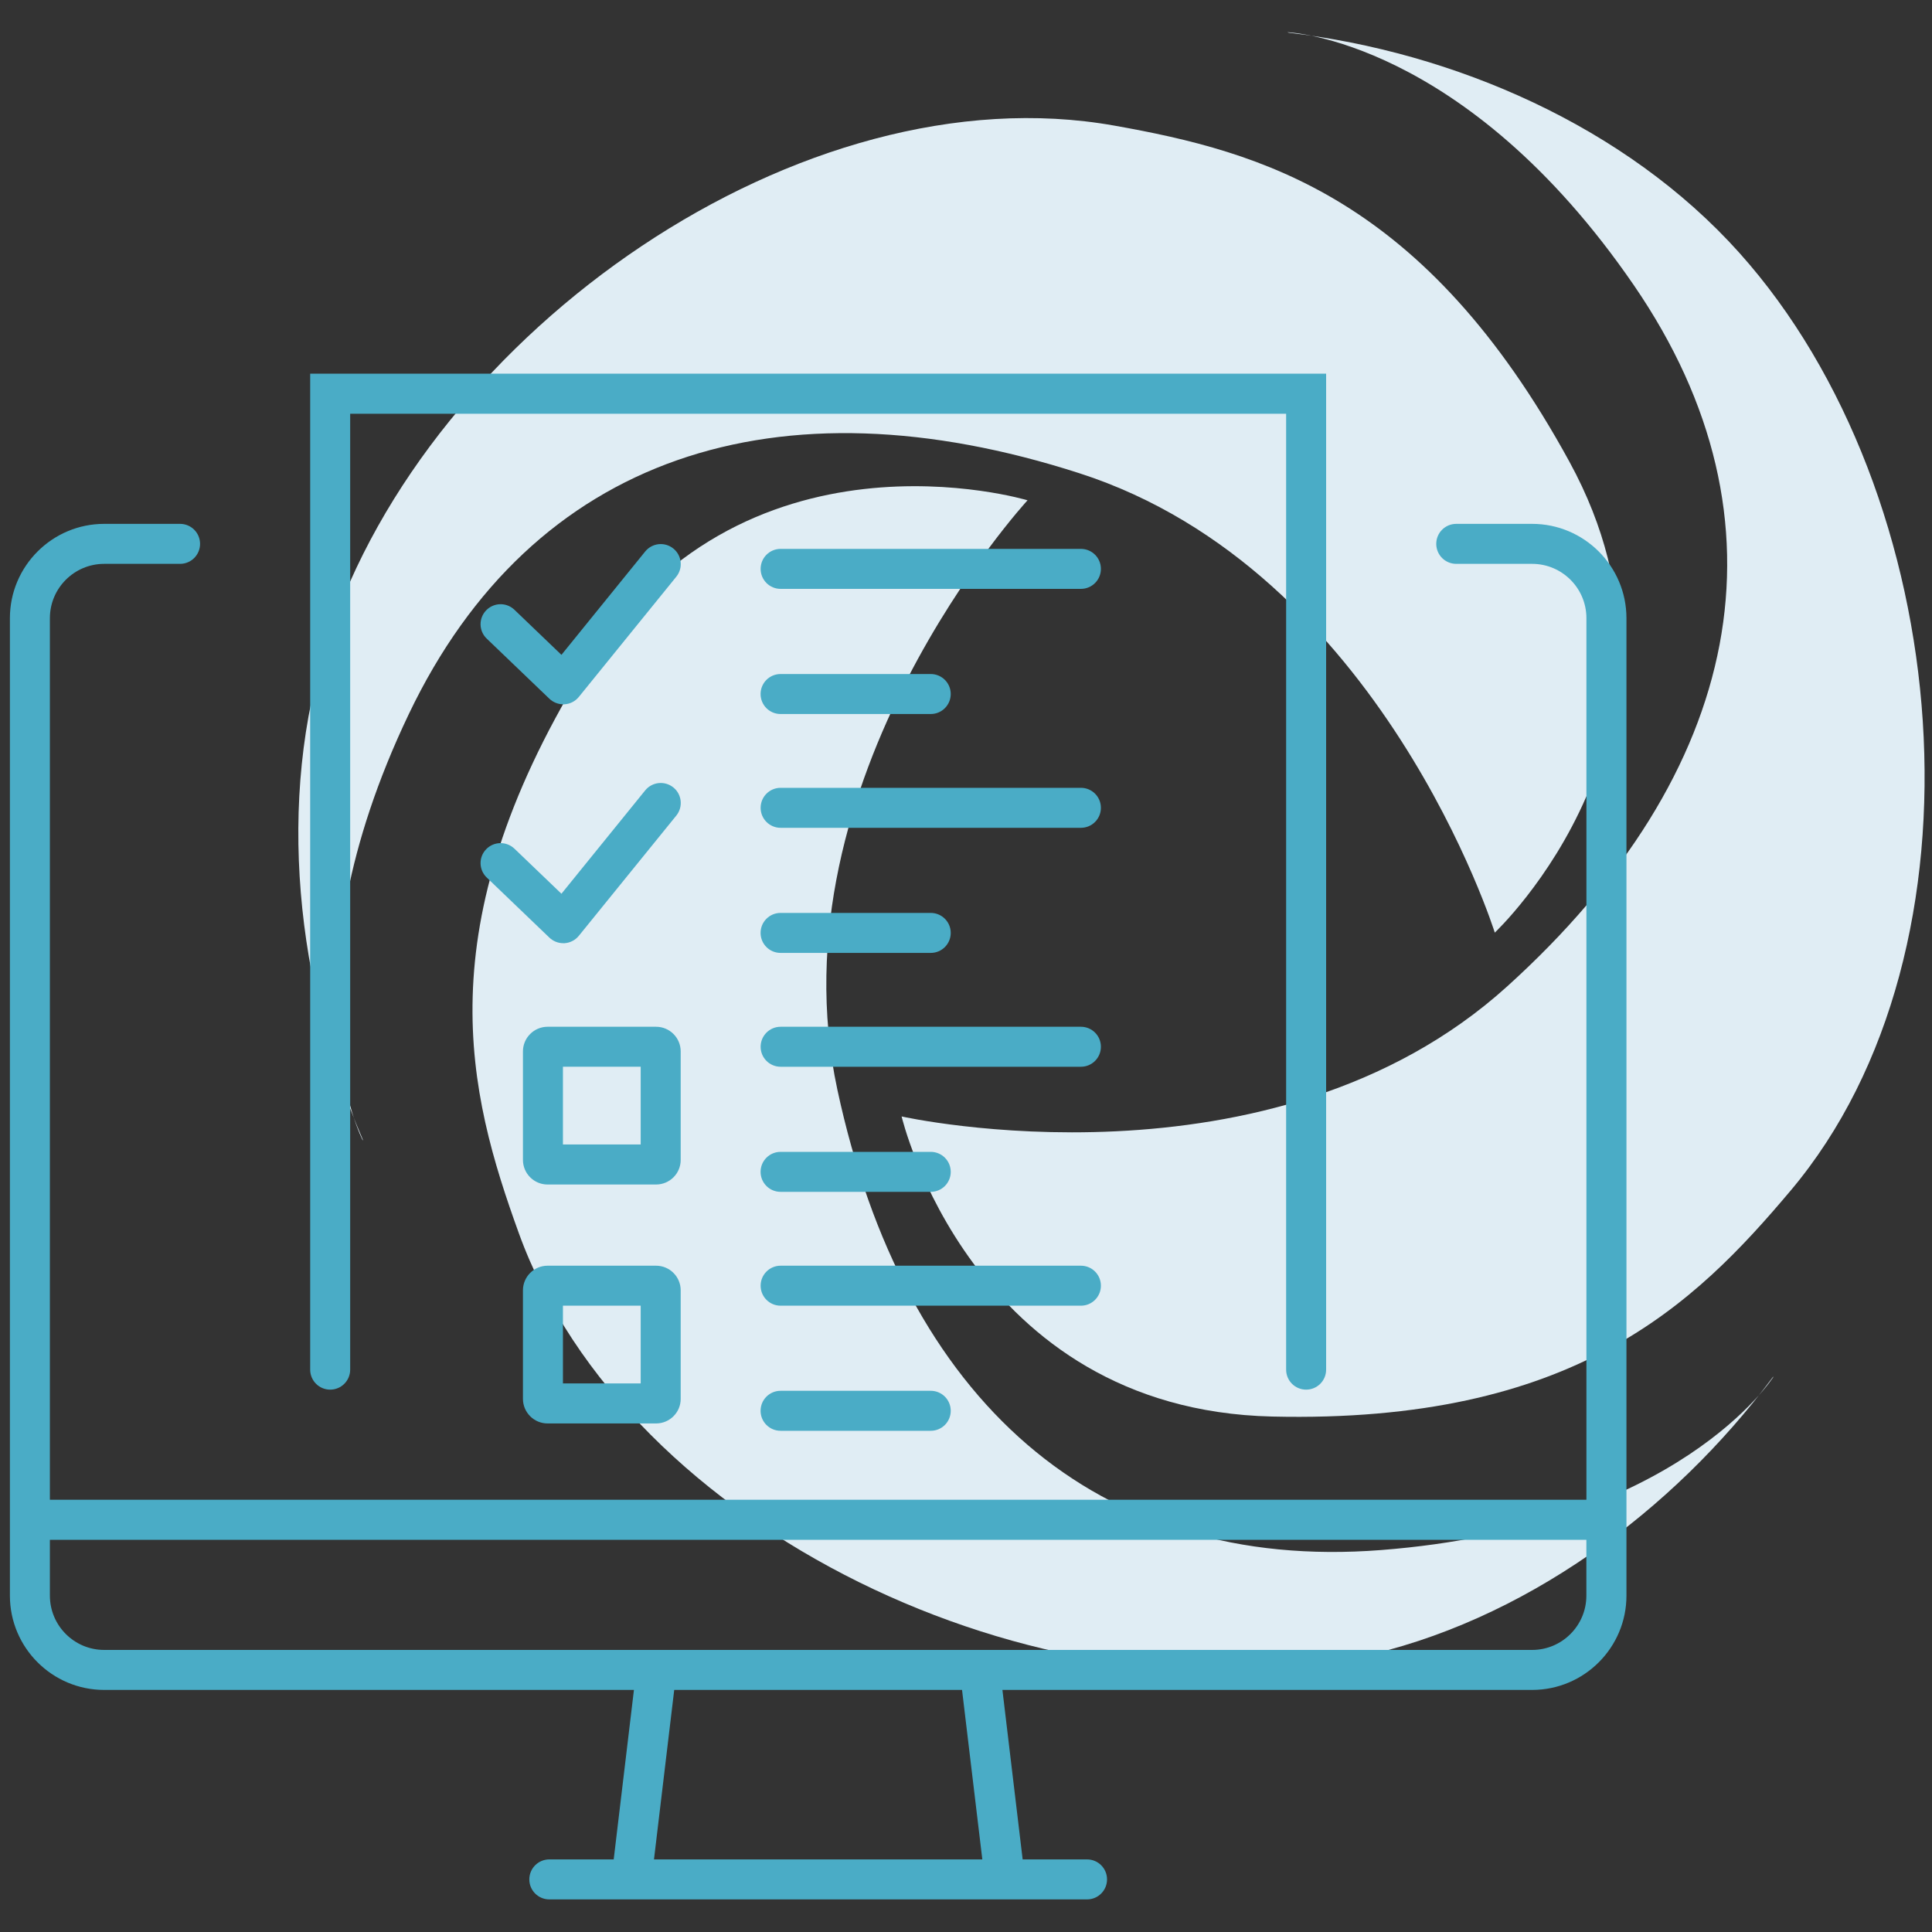
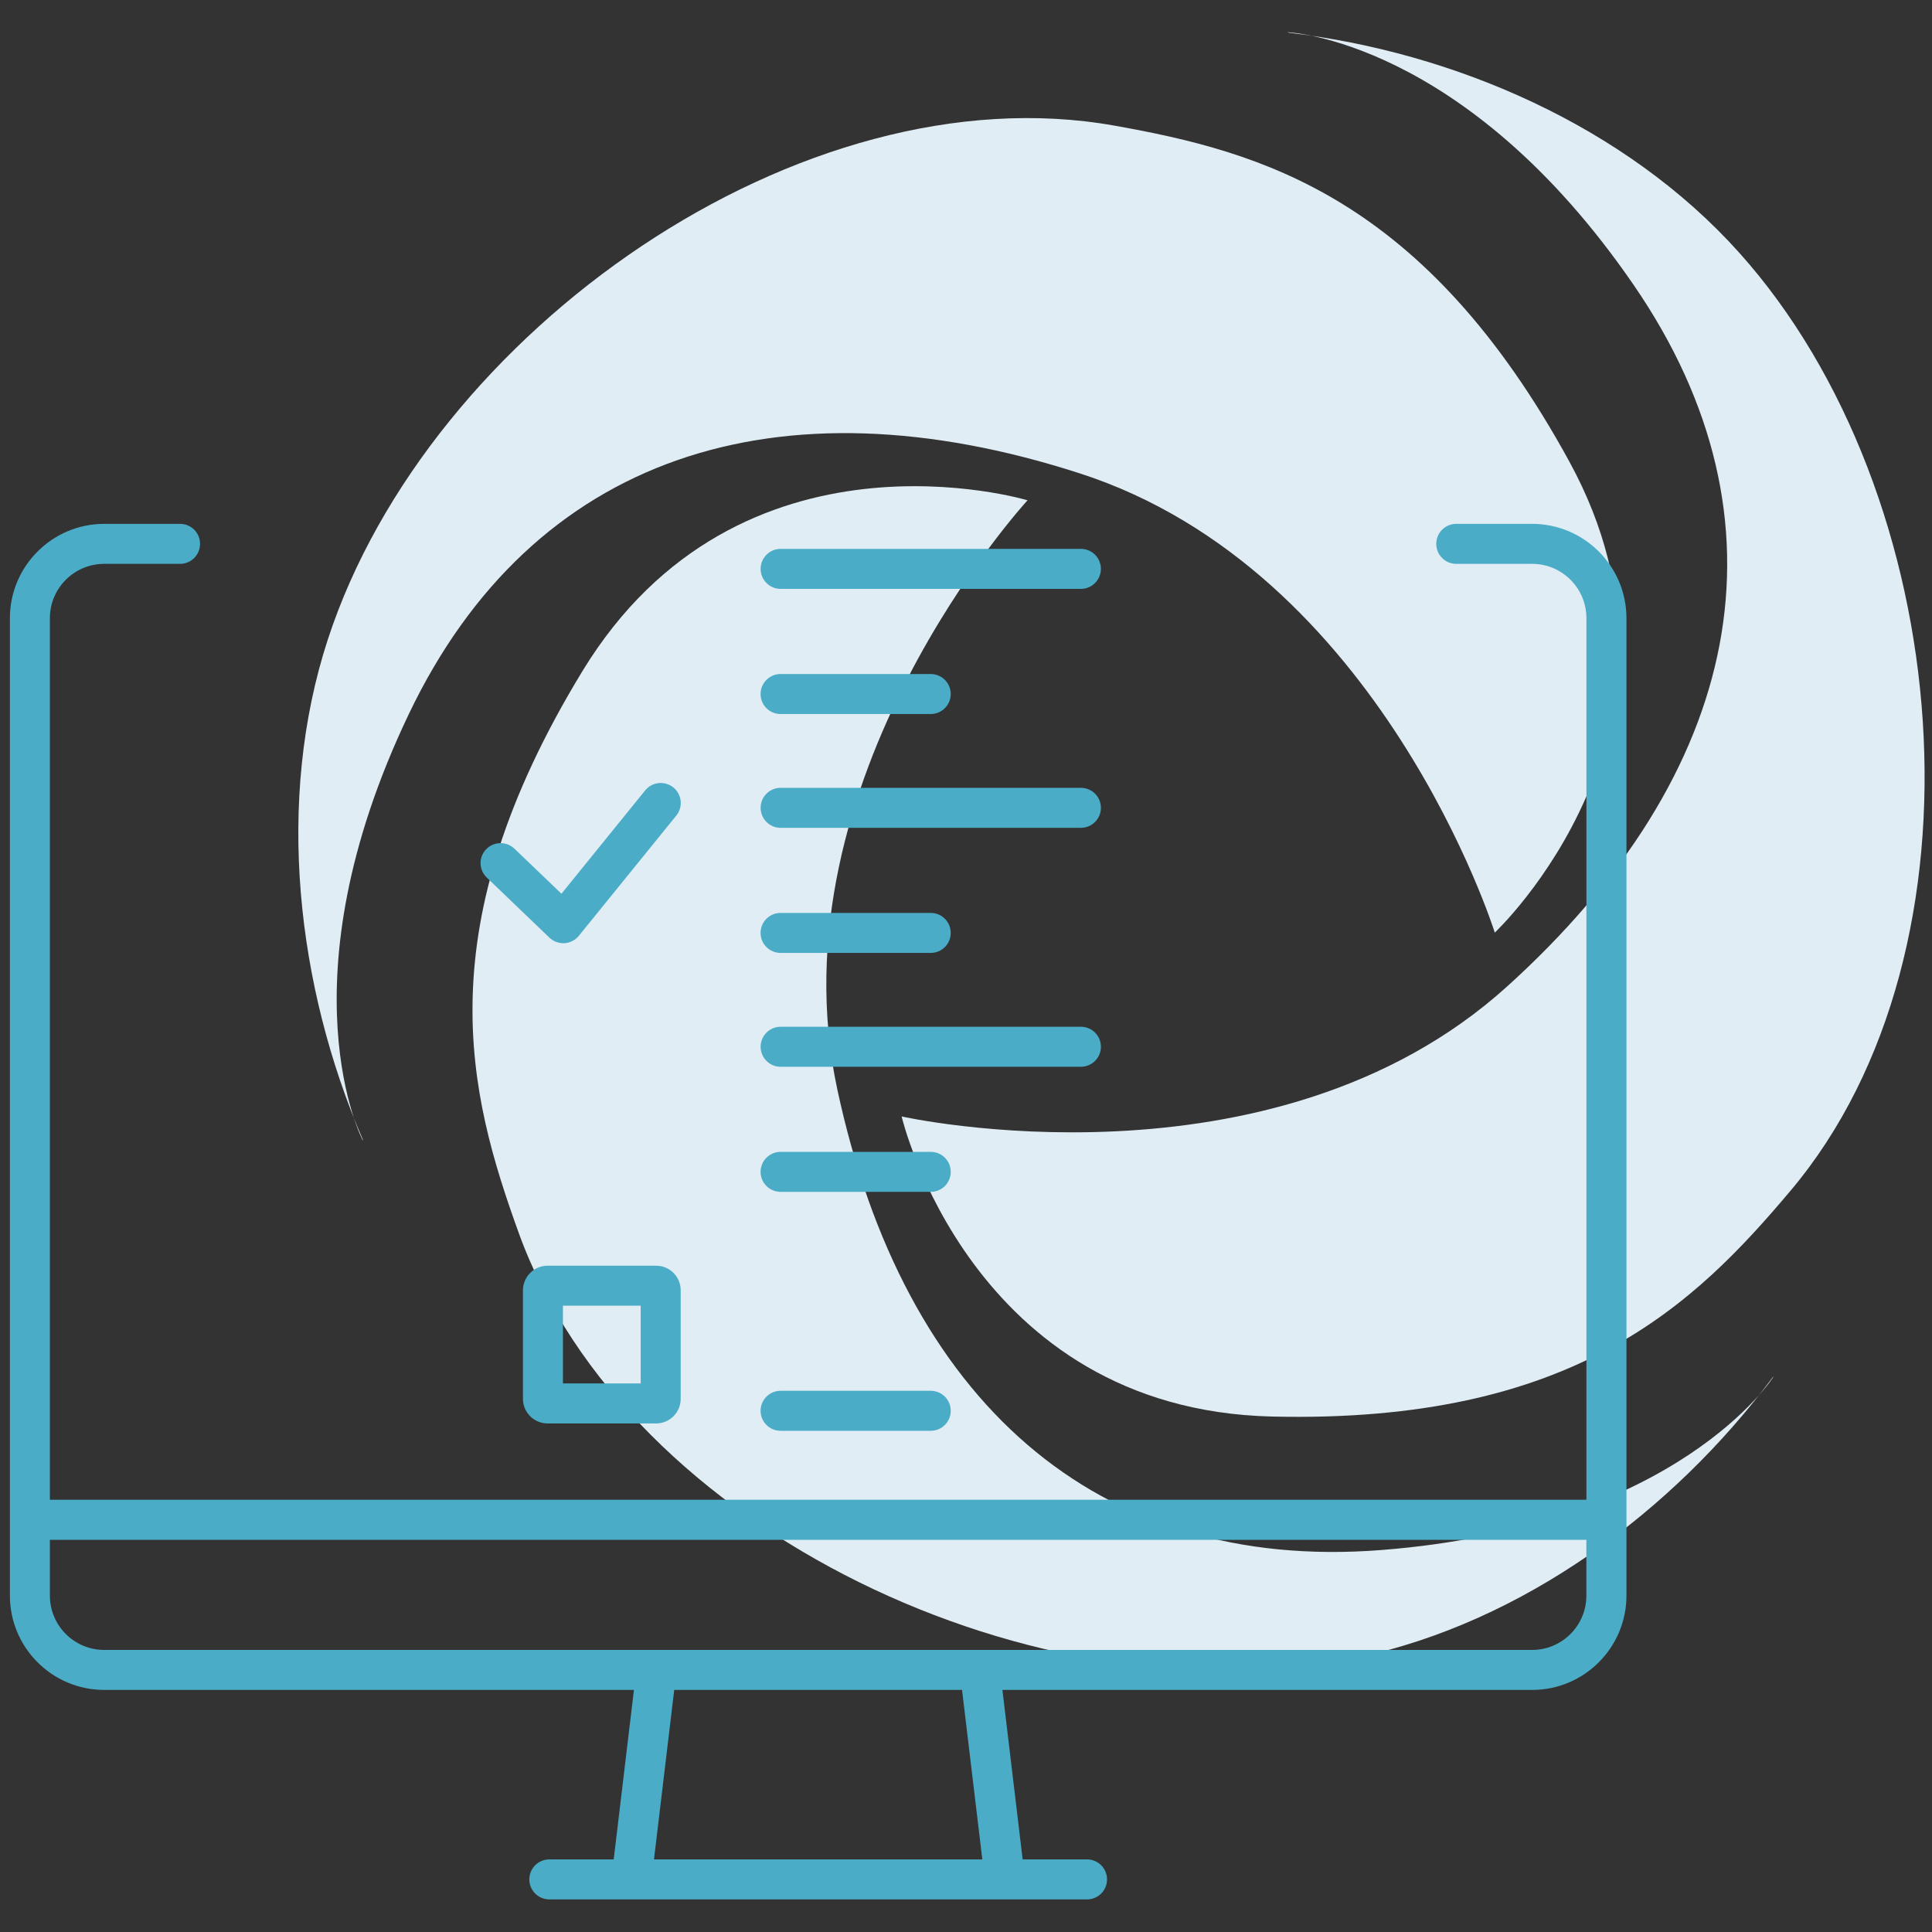
<svg xmlns="http://www.w3.org/2000/svg" version="1.1" id="Layer_1" x="0px" y="0px" viewBox="0 0 400 400" style="enable-background:new 0 0 400 400;" xml:space="preserve">
  <rect x="0" y="0" width="400" height="400" fill="#333333" stroke="none" />
  <style type="text/css">
	.st0{fill:#E0EDF4;}
	.st1{fill:#4AACC6;}
</style>
  <g>
    <path class="st0" d="M230.73,26.01c30.46,5.43,64.25,14.76,94.21,69.6c29.94,54.83-15.46,97.48-15.46,97.48s-23.46-74.96-86-95.11   c-62.53-20.17-113.28-3.64-138.83,49.84c-26.67,55.82-9.51,88.35-9.51,88.35l-0.05-0.29c-13.62-31.59-18.15-70.08-7.19-103.57   C88.79,68.51,166.07,14.47,230.73,26.01z" />
    <path class="st0" d="M107.42,255.32c-10.53-29.09-19.34-63.02,13.17-116.38c32.51-53.35,92.15-35.36,92.15-35.36   s-53.18,57.79-39.37,122.03c13.8,64.24,53.49,99.92,112.58,95.31c61.68-4.81,81.27-35.93,81.27-35.93l-0.22,0.19   c-20.55,27.59-51.62,50.76-86.1,58.01C215.2,357,129.76,317.09,107.42,255.32z" />
    <path class="st0" d="M370.74,246.49c-19.93,23.66-44.91,48.26-107.38,46.79c-62.45-1.48-76.69-62.13-76.69-62.13   s76.64,17.16,125.37-26.92c48.74-44.07,59.79-96.29,26.25-145.15c-35-51.01-71.75-52.41-71.75-52.41l0.27,0.1   c34.17,4,69.77,19.32,93.29,45.56C404.9,102.32,413.06,196.26,370.74,246.49z" />
  </g>
  <g>
-     <path class="st1" d="M270.42,287.71c-2.29,0-4.14-1.85-4.14-4.14V85.66H72.5v197.91c0,2.29-1.85,4.14-4.14,4.14   c-2.29,0-4.14-1.85-4.14-4.14V77.37h210.34v206.2C274.56,285.86,272.71,287.71,270.42,287.71z" />
    <g>
      <path class="st1" d="M223.79,121.92h-62.17c-2.29,0-4.14-1.85-4.14-4.14c0-2.29,1.85-4.14,4.14-4.14h62.17    c2.29,0,4.14,1.85,4.14,4.14C227.93,120.07,226.08,121.92,223.79,121.92z" />
      <path class="st1" d="M192.7,147.83h-31.09c-2.29,0-4.14-1.85-4.14-4.14c0-2.29,1.85-4.14,4.14-4.14h31.09    c2.29,0,4.14,1.85,4.14,4.14C196.84,145.97,194.99,147.83,192.7,147.83z" />
-       <path class="st1" d="M116.62,145.82c-1.06,0-2.09-0.41-2.87-1.15l-12.98-12.45c-1.65-1.58-1.71-4.2-0.12-5.85    c1.59-1.65,4.2-1.71,5.86-0.12l9.73,9.33l17.34-21.4c1.44-1.77,4.04-2.06,5.83-0.61c1.78,1.44,2.05,4.05,0.61,5.83l-20.18,24.89    c-0.73,0.9-1.8,1.45-2.96,1.53C116.79,145.81,116.7,145.82,116.62,145.82z" />
    </g>
    <g>
      <path class="st1" d="M223.79,171.39h-62.17c-2.29,0-4.14-1.85-4.14-4.14s1.85-4.14,4.14-4.14h62.17c2.29,0,4.14,1.85,4.14,4.14    S226.08,171.39,223.79,171.39z" />
      <path class="st1" d="M192.7,197.29h-31.09c-2.29,0-4.14-1.85-4.14-4.14c0-2.29,1.85-4.14,4.14-4.14h31.09    c2.29,0,4.14,1.85,4.14,4.14C196.84,195.44,194.99,197.29,192.7,197.29z" />
      <path class="st1" d="M116.62,195.28c-1.06,0-2.09-0.41-2.87-1.15l-12.98-12.45c-1.65-1.58-1.71-4.2-0.12-5.85    c1.59-1.65,4.2-1.7,5.86-0.12l9.73,9.33l17.34-21.4c1.44-1.77,4.04-2.05,5.83-0.61c1.78,1.44,2.05,4.05,0.61,5.83l-20.18,24.89    c-0.73,0.9-1.8,1.45-2.96,1.53C116.79,195.28,116.7,195.28,116.62,195.28z" />
    </g>
    <g>
      <path class="st1" d="M223.79,220.86h-62.17c-2.29,0-4.14-1.85-4.14-4.14s1.85-4.14,4.14-4.14h62.17c2.29,0,4.14,1.85,4.14,4.14    S226.08,220.86,223.79,220.86z" />
      <path class="st1" d="M192.7,246.76h-31.09c-2.29,0-4.14-1.85-4.14-4.14s1.85-4.14,4.14-4.14h31.09c2.29,0,4.14,1.85,4.14,4.14    S194.99,246.76,192.7,246.76z" />
    </g>
    <g>
-       <path class="st1" d="M223.79,270.33h-62.17c-2.29,0-4.14-1.85-4.14-4.14s1.85-4.14,4.14-4.14h62.17c2.29,0,4.14,1.85,4.14,4.14    S226.08,270.33,223.79,270.33z" />
      <path class="st1" d="M192.7,296.23h-31.09c-2.29,0-4.14-1.85-4.14-4.14c0-2.29,1.85-4.14,4.14-4.14h31.09    c2.29,0,4.14,1.85,4.14,4.14C196.84,294.38,194.99,296.23,192.7,296.23z" />
    </g>
-     <path class="st1" d="M135.83,245.24h-22.46c-2.82,0-5.1-2.29-5.1-5.1v-22.46c0-2.81,2.29-5.1,5.1-5.1h22.46   c2.82,0,5.1,2.29,5.1,5.1v22.46C140.94,242.95,138.65,245.24,135.83,245.24z M116.55,236.95h16.1v-16.1h-16.1V236.95z" />
    <path class="st1" d="M135.83,294.71h-22.46c-2.82,0-5.1-2.29-5.1-5.1v-22.46c0-2.81,2.29-5.1,5.1-5.1h22.46   c2.82,0,5.1,2.29,5.1,5.1v22.46C140.94,292.42,138.65,294.71,135.83,294.71z M116.55,286.42h16.1v-16.1h-16.1V286.42z" />
    <path class="st1" d="M317.21,108.46H301.5c-2.29,0-4.14,1.85-4.14,4.14c0,2.29,1.85,4.14,4.14,4.14h15.71   c6.2,0,11.24,5.04,11.24,11.24v182.53H10.33V127.98c0-6.2,5.04-11.24,11.24-11.24h15.71c2.29,0,4.14-1.85,4.14-4.14   c0-2.29-1.85-4.14-4.14-4.14H21.57c-10.76,0-19.52,8.76-19.52,19.52v202.38c0,10.77,8.76,19.52,19.52,19.52h109.68l-4.19,35.09   h-13.33c-2.29,0-4.14,1.85-4.14,4.14c0,2.29,1.85,4.14,4.14,4.14h12.34h86.65h12.34c2.29,0,4.14-1.85,4.14-4.14   c0-2.29-1.85-4.14-4.14-4.14h-13.33l-4.19-35.09h109.68c10.76,0,19.52-8.76,19.52-19.52V127.98   C336.73,117.21,327.97,108.46,317.21,108.46z M203.38,384.97H135.4l4.19-35.09h59.59L203.38,384.97z M317.21,341.6H206.54h-74.3   H21.57c-6.2,0-11.24-5.04-11.24-11.24V318.8h318.11v11.56C328.44,336.56,323.4,341.6,317.21,341.6z" />
  </g>
</svg>